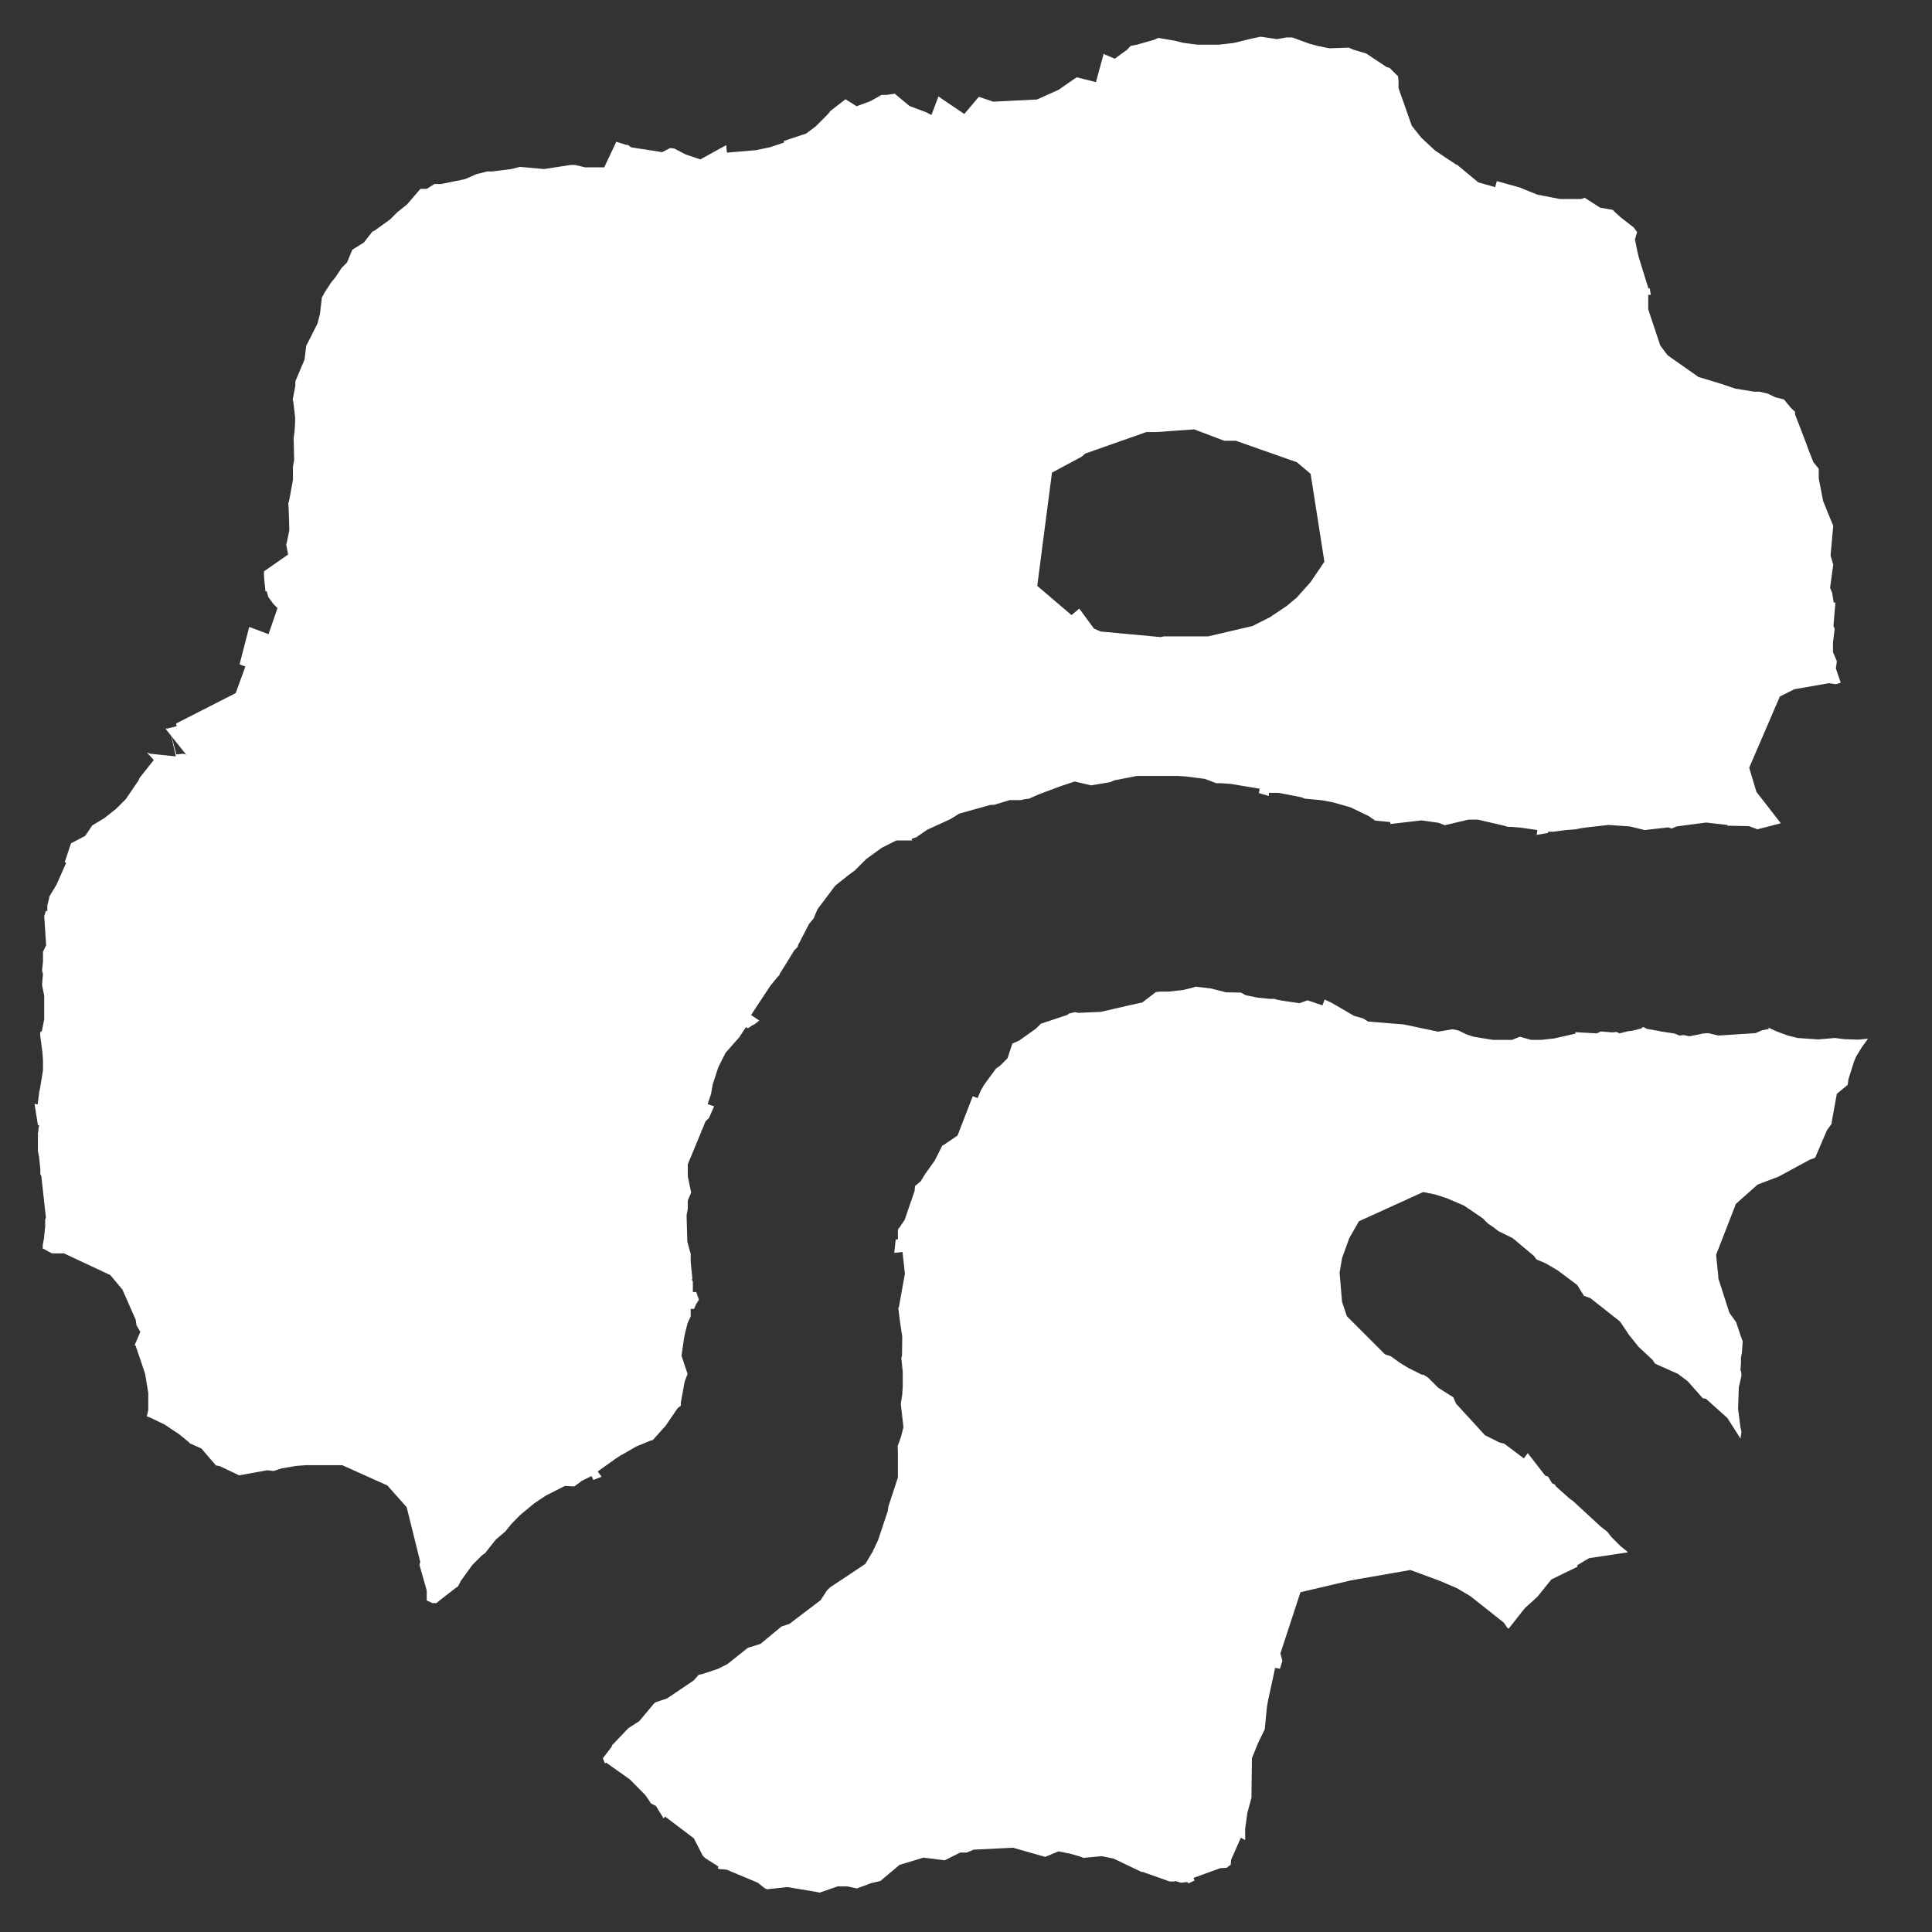
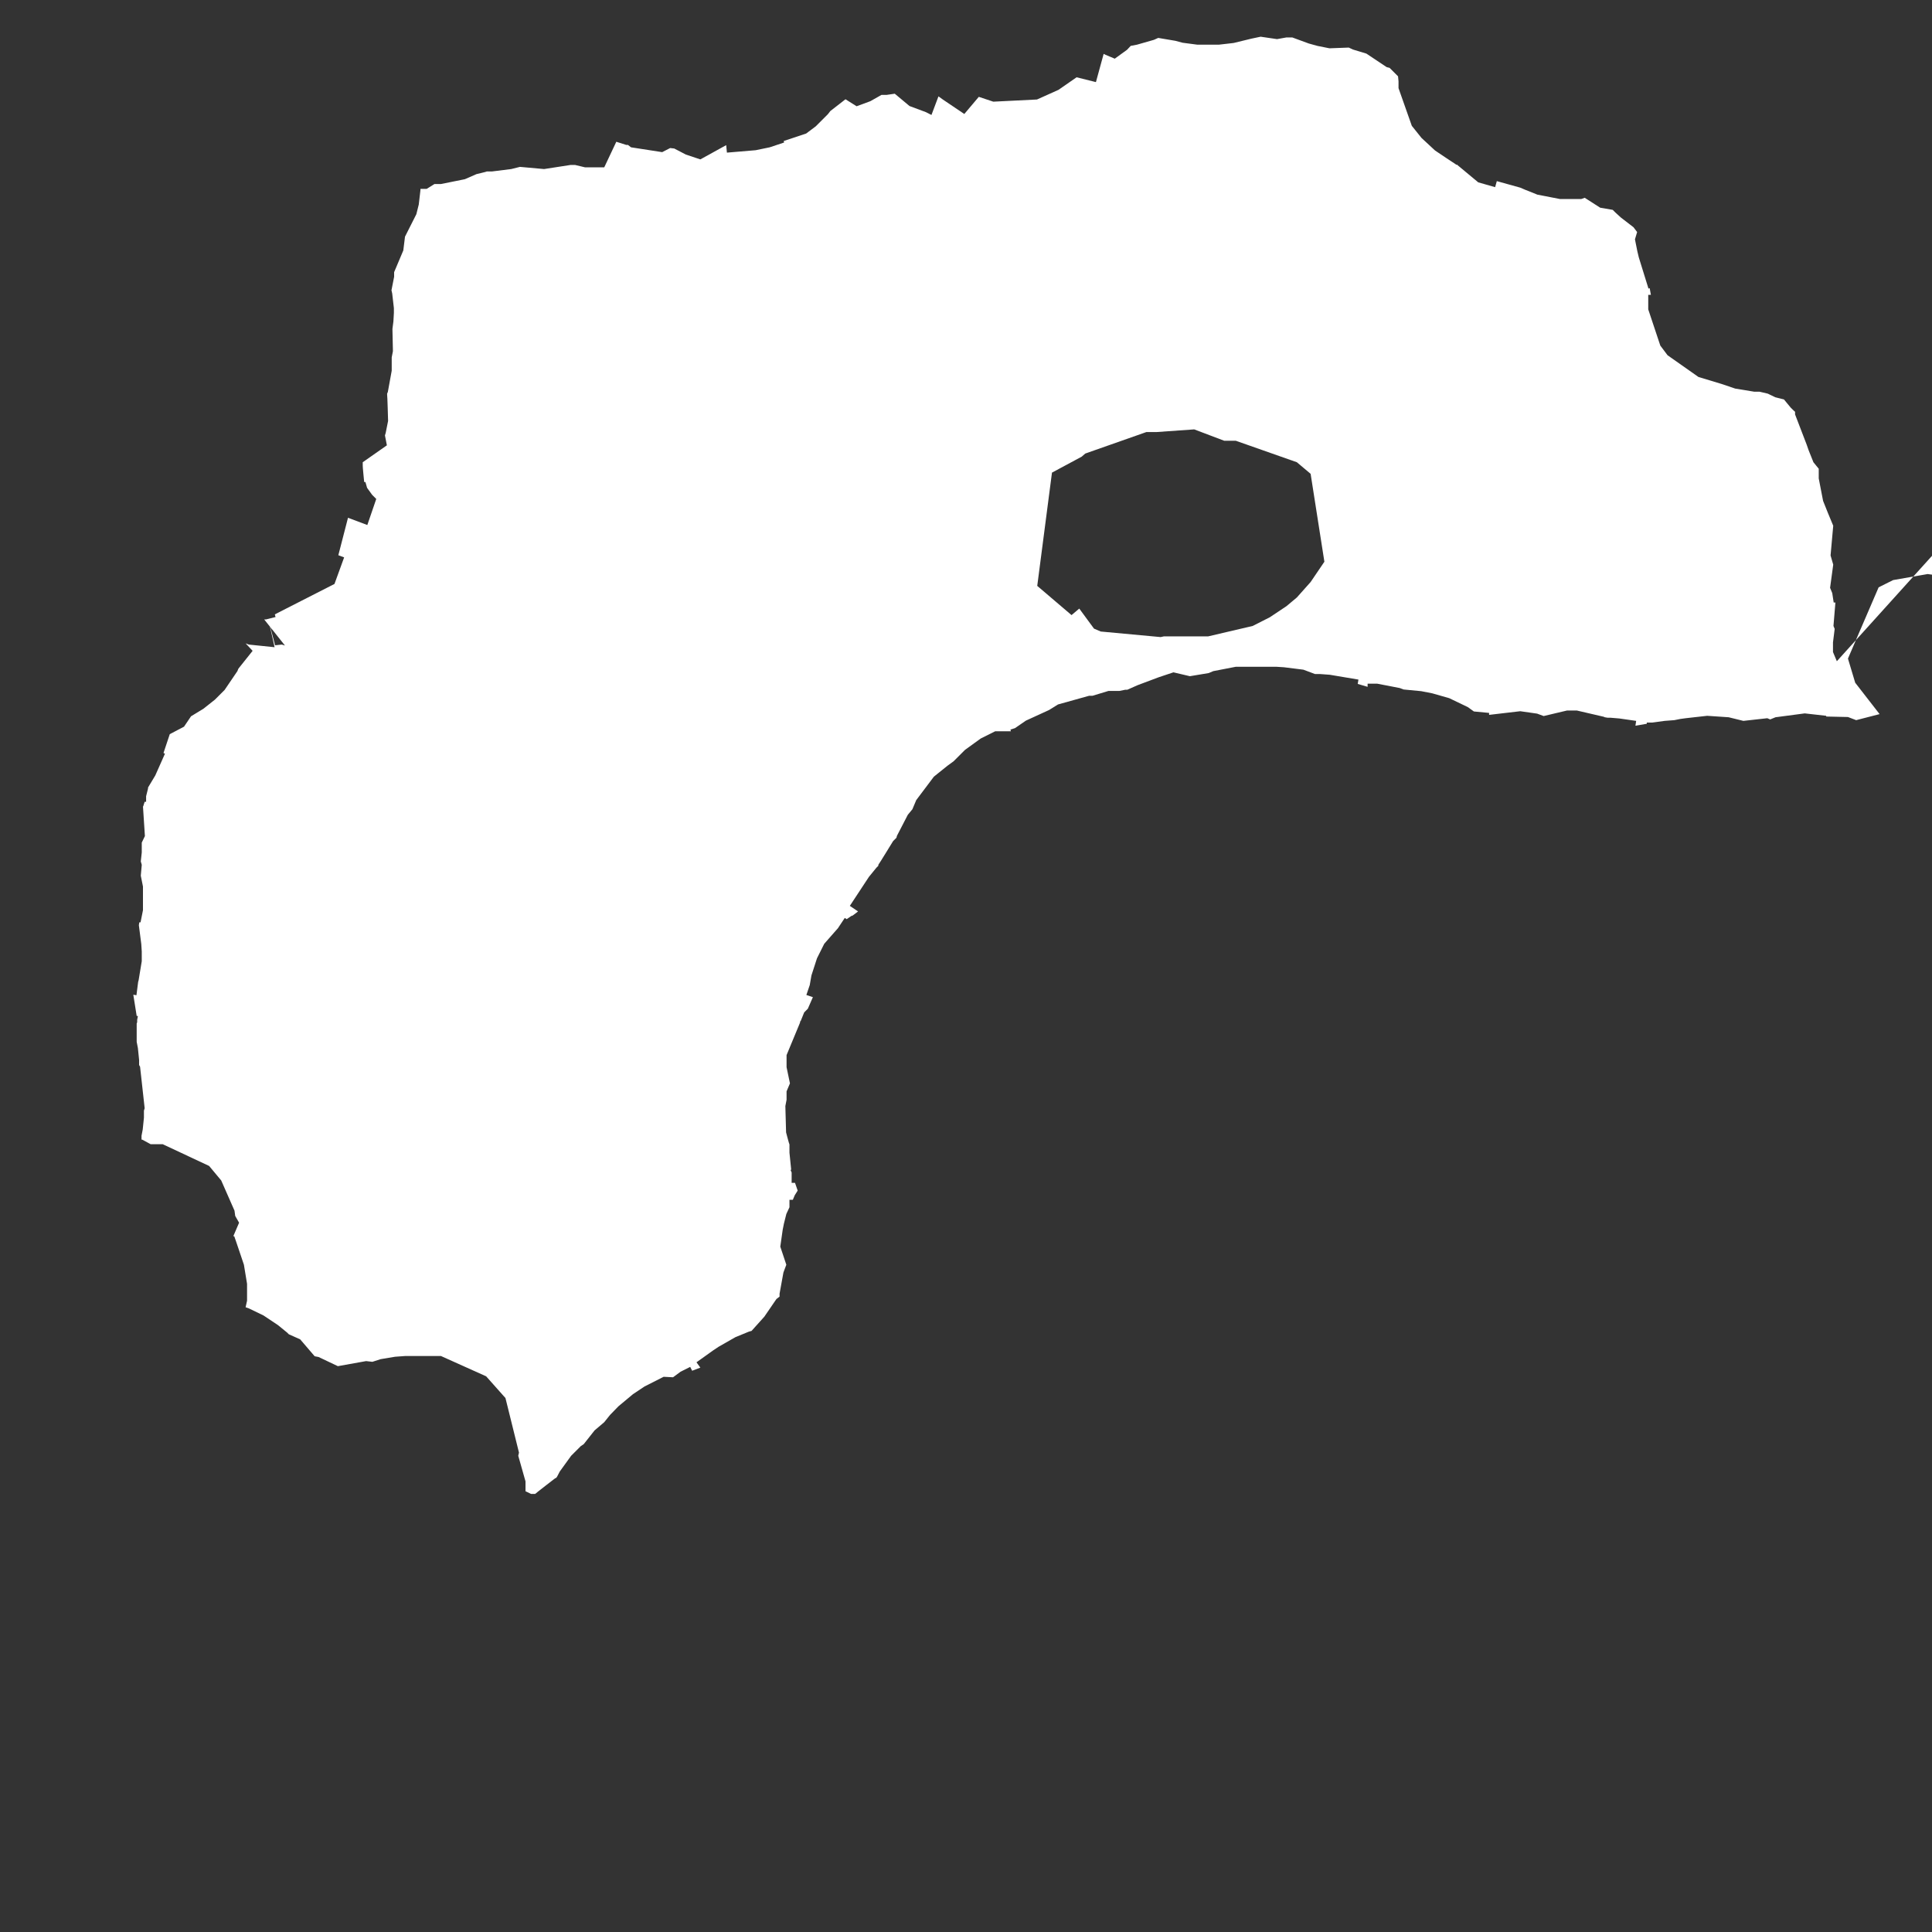
<svg xmlns="http://www.w3.org/2000/svg" version="1.1" viewBox="0 0 800 800">
  <rect x="0" y="0" width="800" height="800" fill="#333333" stroke="none" />
  <defs>
    <style>
      .cls-1 {
        fill: #fff;
      }
    </style>
  </defs>
  <g>
    <g id="Layer_1">
-       <polygon class="cls-1" points="763.7 430.3 759.8 429.8 752.9 430.4 744.3 429.8 740.3 428.8 735.2 426.9 732.3 425.5 732.4 426.1 729.7 426.6 726.9 427.8 711.5 428.8 707.4 427.8 704.6 428 704.6 428.1 699.6 429.1 697.1 428.6 695.4 428.8 693.5 428 688.5 427.2 687.9 427.2 687.9 427.1 681.8 426 680.6 425.3 679.8 425.5 679.9 425.8 675.9 426.8 674.1 427 670.6 427.9 669.4 427.3 667.6 427.5 662.9 427.1 661.2 427.9 652.3 427.4 652.4 428 643.5 430 638.1 430.6 634.1 430.6 629.3 429.3 626.1 430.6 618.2 430.6 610.2 429.3 607.2 428.3 603.9 426.7 601.4 426.2 595.5 427.2 581.3 424.2 566.5 423 564.4 421.7 560.6 420.6 551.5 415.3 548.5 413.9 547.6 416.3 541.4 414.2 538.1 415.4 531.1 414.4 528.6 413.9 527.6 413.6 525.7 413.6 520.8 413.1 515.8 412.1 513.8 411 507.7 410.9 501.4 409.3 495.5 408.6 494.9 408.6 494.1 408.9 490.1 409.9 484 410.6 480.4 410.6 478.6 410.8 473 415.1 468.4 416.1 455.8 419 446.6 419.4 445.1 419.1 442.6 419.7 442.1 420.2 431 423.9 429 425.9 422 430.9 419.2 432.1 417.2 438.2 414.2 441.2 412.4 442.5 407.5 449.2 406.1 451.6 404.8 454.7 402.8 453.9 396.5 470.2 390.6 474.2 390.2 474.3 387.1 480.5 382.9 486.4 381.2 489.2 378.9 491.1 378.7 493.2 374.6 505.1 372.6 508.1 372 508.8 371.8 509.4 371.8 513.2 371 513.2 370.8 514 370.3 518.8 373.7 518.4 374.7 527.4 372.2 541.3 372 541.6 372 541.9 372.6 546.8 373.6 553.5 373.5 561.1 373.2 562.6 373.3 563.1 373.8 568 373.8 574 373.6 577.5 373 581.3 374.1 591 373.1 594.9 371.7 598.8 371.8 600.9 371.8 611.8 367.9 623.7 367.6 625.7 363.6 637.7 361.3 642.6 358.3 647.6 343.7 657.3 342.4 658.6 339.8 662.6 326.9 672.4 323.6 673.5 314.9 680.7 309.7 682.3 301.3 689 297.4 691 291.1 693.1 289.3 693.5 287.3 695.8 276.2 703.3 271.4 704.9 270.9 705.3 264.7 712.7 260.2 715.6 253.9 722.2 253.6 722.4 253.2 723.4 249.6 728.1 249.7 728.3 249.8 728.4 249.8 728.5 250.5 730.2 250.6 730.2 250.9 729.8 260.8 736.8 267.3 743.4 269.6 746.8 271.6 747.8 274.8 753 275.4 752.2 287.3 761.2 291 768.4 292 769.4 297.5 772.9 297.2 773.5 297.6 773.9 300.9 774.2 313.8 779.6 316.7 781.9 317.6 782.3 326.1 781.4 338 783.4 339.4 783.7 346.9 781.1 350.8 781.1 354.9 782 355.5 781.7 359.4 780.3 359.7 780.1 359.9 780.1 360.6 779.8 364.5 778.9 372.5 772.2 382.4 769.2 391.2 770.3 397.6 767.1 400 767.1 400.3 767.1 403.2 765.9 419.4 765.1 432.8 768.9 438.3 766.6 443.2 767.6 447.1 768.7 448.6 769.3 456.2 768.6 461.1 769.6 472.2 774.9 472.4 775.1 473.1 775.1 484.4 779.1 486.2 779.1 486.7 778.9 489 779.6 491.7 779.3 491.8 779.7 492.2 779.8 492.3 779.8 494.6 778.7 494.2 777.6 505.2 773.6 508 773.4 508.8 772.7 509.6 772.2 509.8 770 513.8 761 515.6 761.9 515.6 757.2 516.5 750.7 518.2 744.4 518.4 728 520.4 723.1 521.2 721.2 523.7 716.1 524.6 706.9 525.1 704 527 695.3 528 690.6 530 691 531 687.8 530.2 684.6 538.5 659.3 559.4 654.4 584 650.1 596.2 654.6 603.2 657.6 608.8 660.9 622.7 671.9 624.2 674.1 624.7 674.4 631.4 665.9 636.6 661.2 642.4 654 653.3 648.7 653 648.2 658 645.2 674 642.8 673.6 642.3 671.1 640.3 667.2 636.4 665.6 634.3 662.8 632.1 651.3 621.5 650 620.6 644.3 615.5 643.8 614.7 642.7 614.2 641 611.4 639.9 611.1 632.6 601.7 631 603.9 622.9 597.8 620.9 597.3 614.9 594.3 602.9 581.2 601.8 578.6 595.5 574.6 591.4 570.5 589.2 569.1 589.1 569.4 583.1 566.4 579.8 564.4 575.9 561.6 573.5 560.8 557.7 545 555.7 539 554.7 527 555.7 521 558.7 512.7 562.7 505.7 589.3 493.6 594.3 494.6 599.2 496.2 606.2 499.2 614 504.5 616.2 506.7 618.3 508.1 620.5 509.8 626.4 512.7 635.2 520.1 636.2 521.5 640 523.1 645.1 526.1 653.1 532.1 655.9 536.6 658.5 537.5 670.8 547.2 674.5 552.7 678.5 557.7 684.3 563.1 685.2 564.5 685.4 564.7 694.8 568.9 698.8 571.9 705.1 579 706.4 579.2 715.3 587.2 720.7 595.7 721.1 592.9 720.6 590.4 719.7 583.4 720 574.5 721.1 569.7 721 568 720.7 567.4 720.9 564.4 720.9 562.1 721.3 560.1 721.6 555.4 720.7 552.9 718.9 547.5 716.1 543.6 711.6 529.6 711.6 529.6 711.6 529.4 711.5 529.1 711.5 528.4 710.6 519.6 718.8 498.5 727.8 490.5 736.5 487.2 736.5 487.2 749.4 480.2 751.4 479.5 751.7 479.2 756.5 468 758.4 465.4 758.6 463.9 760.6 452.9 765.1 449.2 765.4 446.9 767.8 439.3 768.7 437.3 770.9 433.7 773.5 430.1 769.4 430.5 763.7 430.3" />
-       <path class="cls-1" d="M760.6,273.8l-1.6-3.8v-4l.7-5.6-.5-1.2.8-9.7h-.7c0,.1-.6-3.9-.6-3.9l-.9-2.2,1.3-9.6-1.1-3.8,1.1-12.3-2.2-5.3-2-5-1.8-9.3v-4l-2.2-2.7-2-5-.8-2.3-4.8-12.5v-1.1c-.1,0-1.8-1.7-1.8-1.7l-2.8-3.4-3.6-.9-3.1-1.5-3.4-.8h-2.2l-7.9-1.3-5.6-1.9-9.6-2.9-12.8-9-3-4-5-15v-6h1.1l-.5-2.8-.5.2-4-12.9-.6-2.5-1-5,.9-3-1.5-2-5.2-4-2.3-2.1-1.1-1.1-5.2-.9-6.4-4.1-1.4.5h-8.9l-9.3-1.8-5-2-2.1-.9-9.7-2.7-.7,2.5-7-2-8.9-7.4v.2c-.1,0-9-6-9-6l-5.6-5.2-4-5-5.5-15.6v-2.8l-.2-2.1-3.5-3.5-1.2-.3-8.4-5.6-5.6-1.7-1.7-.8-8,.3-5-1-3.6-1-6.8-2.5h-2.4l-3.9.7-6.8-1-3.8.8-7.4,1.8-6.1.7h-8.9l-6.1-.8-3-.8-7.1-1.2-1.8.8-7,2-2.6.5-1.5,1.6-5.1,3.7-3.8-1.6-.8-.4-3.2,11.7-8-2-7.5,5.2-8.9,4-18.1.9-6-2-6,7.1-8.9-6-1.8-1.3-2.9,7.7-2.4-1.2-6.7-2.5-6.1-5.1-3.4.5h-2.1s-4.6,2.6-4.6,2.6l-5.7,2.1-4.6-2.9-6.3,4.9-1,1.3-5,5-4,3-9.3,3.1.2.6-6,2-5.8,1.2-11.9,1-.3-3.1-10.7,5.9-6-2-4.8-2.5-1.7-.2-3.3,1.7-12.9-2-1.3-1h-.7c0,0-4.1-1.3-4.1-1.3l-5,10.6h-7.9l-4.2-1h-1.8l-11,1.7-10-.9-3.6.9-8,1h-2.1c0,.1-4.3,1.1-4.3,1.1l-4.8,2.1-9.9,2h-2.7l-3.2,2h-2.6l-5.6,6.5-3.9,3.1-3,3-6.5,4.7-.9.4-3.5,4.5-4.8,3-2.2,5.3-2.2,2.2-2.6,3.9-1.8,2.2-2.6,4-1.3,2.4v.5l-.7,6-1,4-4.7,9.3-.7,5.7-3.8,9v1.9l-1.1,5.6.3,1.3.7,6.1v2l-.2,3.5-.4,3.1.2,9.2-.5,2.6v5.5l-1.6,8.8-.3.7v.4c.1,0,.4,10.9.4,10.9l-1,5-.3,1,.8,4.1-10,7v1.3c-.1,0,.6,6.9.6,6.9h.5c0-.1.7,2.4.7,2.4l2.1,2.9,1.7,1.7-3.7,10.8-8-3-4,15.5,2.4.9-4,11-24.7,12.6.3,1.1-4,1h-.7c0,0,8.6,10.8,8.6,10.8l-1.3-.4-2.8.3-2.6-10,2.4,10.8-10.7-1.1-1.3-.5,2.9,3.1-5.9,7.4-.4,1-5.3,7.8-4,4-4.8,3.8-5.1,3.1-2.9,4.3-5.9,3.1-2.6,7.8.6.3-4,9-3,5v.4c0,0-.8,3.2-.8,3.2v2.3h-.6l-.6,1.9h-.1s.8,12.3.8,12.3l-1.3,2.7v4.1l-.4,3.7.4,1.4-.4,4.5.9,4.5v9.8l-1,5h-.5c0-.1-.2,1.2-.2,1.2l1,7.8.2,3.1v4l-1.3,7.9-.2.7-.7,5.5-1.3-.2,1.4,8.8h.5c0,.1-.3,1.6-.3,1.6v.8c.1,0-.2.7-.2.7v7.6l.5,2.6.5,4.9v2.1l.4.7,1.9,17.2-.3,1v2.9l-.5,4.9-.5,2.6v1.6h.3s3.5,1.9,3.5,1.9h0c0,0,5,0,5,0l19.2,9,5,6,5.5,12.5.3,2.2,1.6,2.8-2.4,5.6h.4c0-.1,4,11.8,4,11.8l1.3,7.9v7l-.6,2.7,1.4.5,6,2.9,6,4,3.8,3.1.7.7,4.7,2.1,6,7,1.6.3,8,3.8,11.7-2.1,2.6.3,3.4-1.1,6-1,4.1-.3h14.9l18.7,8.4,8,9,5.6,22.6-.3,1.3,3,10.6v4.1l2.3,1.1h1.7c0-.1,8.3-6.5,8.3-6.5h.2c0,0,.5-.5.5-.5l1.2-2.3,4.7-6.5,4-4,1.2-.8,4.5-5.7,4-3.4,2.4-3,3.5-3.6,6-5,4.8-3.2,7.9-4,3.9.2,3.1-2.3,4-2,.8,1.6,3.4-1.3-1.6-2.2,7-5,2.1-1.4,7-4,5.6-2.3,1.1-.3,5.3-5.9,5-7.3,1.3-1v-1.2l1.6-8.8,1.2-3.2-2.5-7.5,1-7,.5-2.5,1-4,1.3-2.8v-3.1h1.4l.8-1.9,1.2-1.9-1.1-3.2h-1.4v-4.3c0,0-.4-.9-.4-.9l.2-.4-.7-6.9v-3.4c-.1,0-1.4-5-1.4-5l-.3-10.9.5-2.6v-3.5l1.4-3.3-1.4-6.7v-5l5.6-13.5v-.5c.1,0,.2,0,.2,0l1.5-3.7,1.5-1.5,2.1-4.8-2.7-.9,1.4-4.1.7-4,2.3-7.1,3-6,5.8-6.6h0c0-.1.1-.2.1-.2l2.6-3.9.8.5,2.2-1.5v.2c.1,0,2.5-1.9,2.5-1.9l-3.4-2.3,7.9-12,3.1-3.8.8-.8v-.4c.1,0,6.1-9.8,6.1-9.8l1.4-1.4.2-.8,4.5-8.7,1.9-2.3,1.6-3.8,7.3-9.7,5.6-4.5,2.6-1.9,4.7-4.7,6.5-4.7,6-3h6.5s0,0,0,0l-.2-.7,1.9-.6,4.5-3.1,9.6-4.4,3.7-2.3,12.9-3.6h1.4l6.6-2h4.5l2.5-.5h.8c0,0,4.3-1.9,4.3-1.9l8.8-3.3,6-2,6.8,1.6,7.8-1.3,1.9-.8,9.3-1.8h16.9l3.1.2,8,1,4.8,1.8h2l4.1.3,11.9,2-.3,1.8,4.1,1.2v-1.3h4l9.3,1.8,1.6.6,7.3.7,4.6.9,7,2,7.7,3.7,2.5,1.8,6.3.6v.8c0,0,.1,0,.1,0l12.8-1.5,7,1,2.7,1,9.7-2.3h4l11.2,2.6.4.2,1.2.2h1.2l3.6.3,7,1-.3,2,4.7-.8v-.5h2.2l5.2-.7,4-.3,2.5-.5,2.2-.3,8.9-1,8.9.6,6.1,1.5,9.9-1.1,1.2.5,2.2-.9,12.1-1.6,8.9,1v.3s9,.2,9,.2l3.4,1.3,9.7-2.5-10.1-13-3-10,12.7-29.5,6-3,14.3-2.5,2.9.4,2-.6-2-5.9.4-3.1ZM542.7,241l-5.7,6.4-4.3,3.6-6.9,4.6-7.1,3.6-18.4,4.3h-18.3l-1.4.3-24.8-2.3-2.8-1.2-6.1-8.3-3.2,2.7-14.2-12.1,6.1-46.9,12.3-6.6,1.5-1.3,25.3-8.9h4.2l15.6-1.1,12.4,4.7h4.8l25.3,8.9,5.7,4.8,5.7,36.4-5.7,8.4Z" />
+       <path class="cls-1" d="M760.6,273.8l-1.6-3.8v-4l.7-5.6-.5-1.2.8-9.7h-.7c0,.1-.6-3.9-.6-3.9l-.9-2.2,1.3-9.6-1.1-3.8,1.1-12.3-2.2-5.3-2-5-1.8-9.3v-4l-2.2-2.7-2-5-.8-2.3-4.8-12.5v-1.1c-.1,0-1.8-1.7-1.8-1.7l-2.8-3.4-3.6-.9-3.1-1.5-3.4-.8h-2.2l-7.9-1.3-5.6-1.9-9.6-2.9-12.8-9-3-4-5-15v-6h1.1l-.5-2.8-.5.2-4-12.9-.6-2.5-1-5,.9-3-1.5-2-5.2-4-2.3-2.1-1.1-1.1-5.2-.9-6.4-4.1-1.4.5h-8.9l-9.3-1.8-5-2-2.1-.9-9.7-2.7-.7,2.5-7-2-8.9-7.4v.2c-.1,0-9-6-9-6l-5.6-5.2-4-5-5.5-15.6v-2.8l-.2-2.1-3.5-3.5-1.2-.3-8.4-5.6-5.6-1.7-1.7-.8-8,.3-5-1-3.6-1-6.8-2.5h-2.4l-3.9.7-6.8-1-3.8.8-7.4,1.8-6.1.7h-8.9l-6.1-.8-3-.8-7.1-1.2-1.8.8-7,2-2.6.5-1.5,1.6-5.1,3.7-3.8-1.6-.8-.4-3.2,11.7-8-2-7.5,5.2-8.9,4-18.1.9-6-2-6,7.1-8.9-6-1.8-1.3-2.9,7.7-2.4-1.2-6.7-2.5-6.1-5.1-3.4.5h-2.1s-4.6,2.6-4.6,2.6l-5.7,2.1-4.6-2.9-6.3,4.9-1,1.3-5,5-4,3-9.3,3.1.2.6-6,2-5.8,1.2-11.9,1-.3-3.1-10.7,5.9-6-2-4.8-2.5-1.7-.2-3.3,1.7-12.9-2-1.3-1h-.7c0,0-4.1-1.3-4.1-1.3l-5,10.6h-7.9l-4.2-1h-1.8l-11,1.7-10-.9-3.6.9-8,1h-2.1c0,.1-4.3,1.1-4.3,1.1l-4.8,2.1-9.9,2h-2.7l-3.2,2h-2.6v.5l-.7,6-1,4-4.7,9.3-.7,5.7-3.8,9v1.9l-1.1,5.6.3,1.3.7,6.1v2l-.2,3.5-.4,3.1.2,9.2-.5,2.6v5.5l-1.6,8.8-.3.7v.4c.1,0,.4,10.9.4,10.9l-1,5-.3,1,.8,4.1-10,7v1.3c-.1,0,.6,6.9.6,6.9h.5c0-.1.7,2.4.7,2.4l2.1,2.9,1.7,1.7-3.7,10.8-8-3-4,15.5,2.4.9-4,11-24.7,12.6.3,1.1-4,1h-.7c0,0,8.6,10.8,8.6,10.8l-1.3-.4-2.8.3-2.6-10,2.4,10.8-10.7-1.1-1.3-.5,2.9,3.1-5.9,7.4-.4,1-5.3,7.8-4,4-4.8,3.8-5.1,3.1-2.9,4.3-5.9,3.1-2.6,7.8.6.3-4,9-3,5v.4c0,0-.8,3.2-.8,3.2v2.3h-.6l-.6,1.9h-.1s.8,12.3.8,12.3l-1.3,2.7v4.1l-.4,3.7.4,1.4-.4,4.5.9,4.5v9.8l-1,5h-.5c0-.1-.2,1.2-.2,1.2l1,7.8.2,3.1v4l-1.3,7.9-.2.7-.7,5.5-1.3-.2,1.4,8.8h.5c0,.1-.3,1.6-.3,1.6v.8c.1,0-.2.7-.2.7v7.6l.5,2.6.5,4.9v2.1l.4.7,1.9,17.2-.3,1v2.9l-.5,4.9-.5,2.6v1.6h.3s3.5,1.9,3.5,1.9h0c0,0,5,0,5,0l19.2,9,5,6,5.5,12.5.3,2.2,1.6,2.8-2.4,5.6h.4c0-.1,4,11.8,4,11.8l1.3,7.9v7l-.6,2.7,1.4.5,6,2.9,6,4,3.8,3.1.7.7,4.7,2.1,6,7,1.6.3,8,3.8,11.7-2.1,2.6.3,3.4-1.1,6-1,4.1-.3h14.9l18.7,8.4,8,9,5.6,22.6-.3,1.3,3,10.6v4.1l2.3,1.1h1.7c0-.1,8.3-6.5,8.3-6.5h.2c0,0,.5-.5.5-.5l1.2-2.3,4.7-6.5,4-4,1.2-.8,4.5-5.7,4-3.4,2.4-3,3.5-3.6,6-5,4.8-3.2,7.9-4,3.9.2,3.1-2.3,4-2,.8,1.6,3.4-1.3-1.6-2.2,7-5,2.1-1.4,7-4,5.6-2.3,1.1-.3,5.3-5.9,5-7.3,1.3-1v-1.2l1.6-8.8,1.2-3.2-2.5-7.5,1-7,.5-2.5,1-4,1.3-2.8v-3.1h1.4l.8-1.9,1.2-1.9-1.1-3.2h-1.4v-4.3c0,0-.4-.9-.4-.9l.2-.4-.7-6.9v-3.4c-.1,0-1.4-5-1.4-5l-.3-10.9.5-2.6v-3.5l1.4-3.3-1.4-6.7v-5l5.6-13.5v-.5c.1,0,.2,0,.2,0l1.5-3.7,1.5-1.5,2.1-4.8-2.7-.9,1.4-4.1.7-4,2.3-7.1,3-6,5.8-6.6h0c0-.1.1-.2.1-.2l2.6-3.9.8.5,2.2-1.5v.2c.1,0,2.5-1.9,2.5-1.9l-3.4-2.3,7.9-12,3.1-3.8.8-.8v-.4c.1,0,6.1-9.8,6.1-9.8l1.4-1.4.2-.8,4.5-8.7,1.9-2.3,1.6-3.8,7.3-9.7,5.6-4.5,2.6-1.9,4.7-4.7,6.5-4.7,6-3h6.5s0,0,0,0l-.2-.7,1.9-.6,4.5-3.1,9.6-4.4,3.7-2.3,12.9-3.6h1.4l6.6-2h4.5l2.5-.5h.8c0,0,4.3-1.9,4.3-1.9l8.8-3.3,6-2,6.8,1.6,7.8-1.3,1.9-.8,9.3-1.8h16.9l3.1.2,8,1,4.8,1.8h2l4.1.3,11.9,2-.3,1.8,4.1,1.2v-1.3h4l9.3,1.8,1.6.6,7.3.7,4.6.9,7,2,7.7,3.7,2.5,1.8,6.3.6v.8c0,0,.1,0,.1,0l12.8-1.5,7,1,2.7,1,9.7-2.3h4l11.2,2.6.4.2,1.2.2h1.2l3.6.3,7,1-.3,2,4.7-.8v-.5h2.2l5.2-.7,4-.3,2.5-.5,2.2-.3,8.9-1,8.9.6,6.1,1.5,9.9-1.1,1.2.5,2.2-.9,12.1-1.6,8.9,1v.3s9,.2,9,.2l3.4,1.3,9.7-2.5-10.1-13-3-10,12.7-29.5,6-3,14.3-2.5,2.9.4,2-.6-2-5.9.4-3.1ZM542.7,241l-5.7,6.4-4.3,3.6-6.9,4.6-7.1,3.6-18.4,4.3h-18.3l-1.4.3-24.8-2.3-2.8-1.2-6.1-8.3-3.2,2.7-14.2-12.1,6.1-46.9,12.3-6.6,1.5-1.3,25.3-8.9h4.2l15.6-1.1,12.4,4.7h4.8l25.3,8.9,5.7,4.8,5.7,36.4-5.7,8.4Z" />
    </g>
  </g>
</svg>